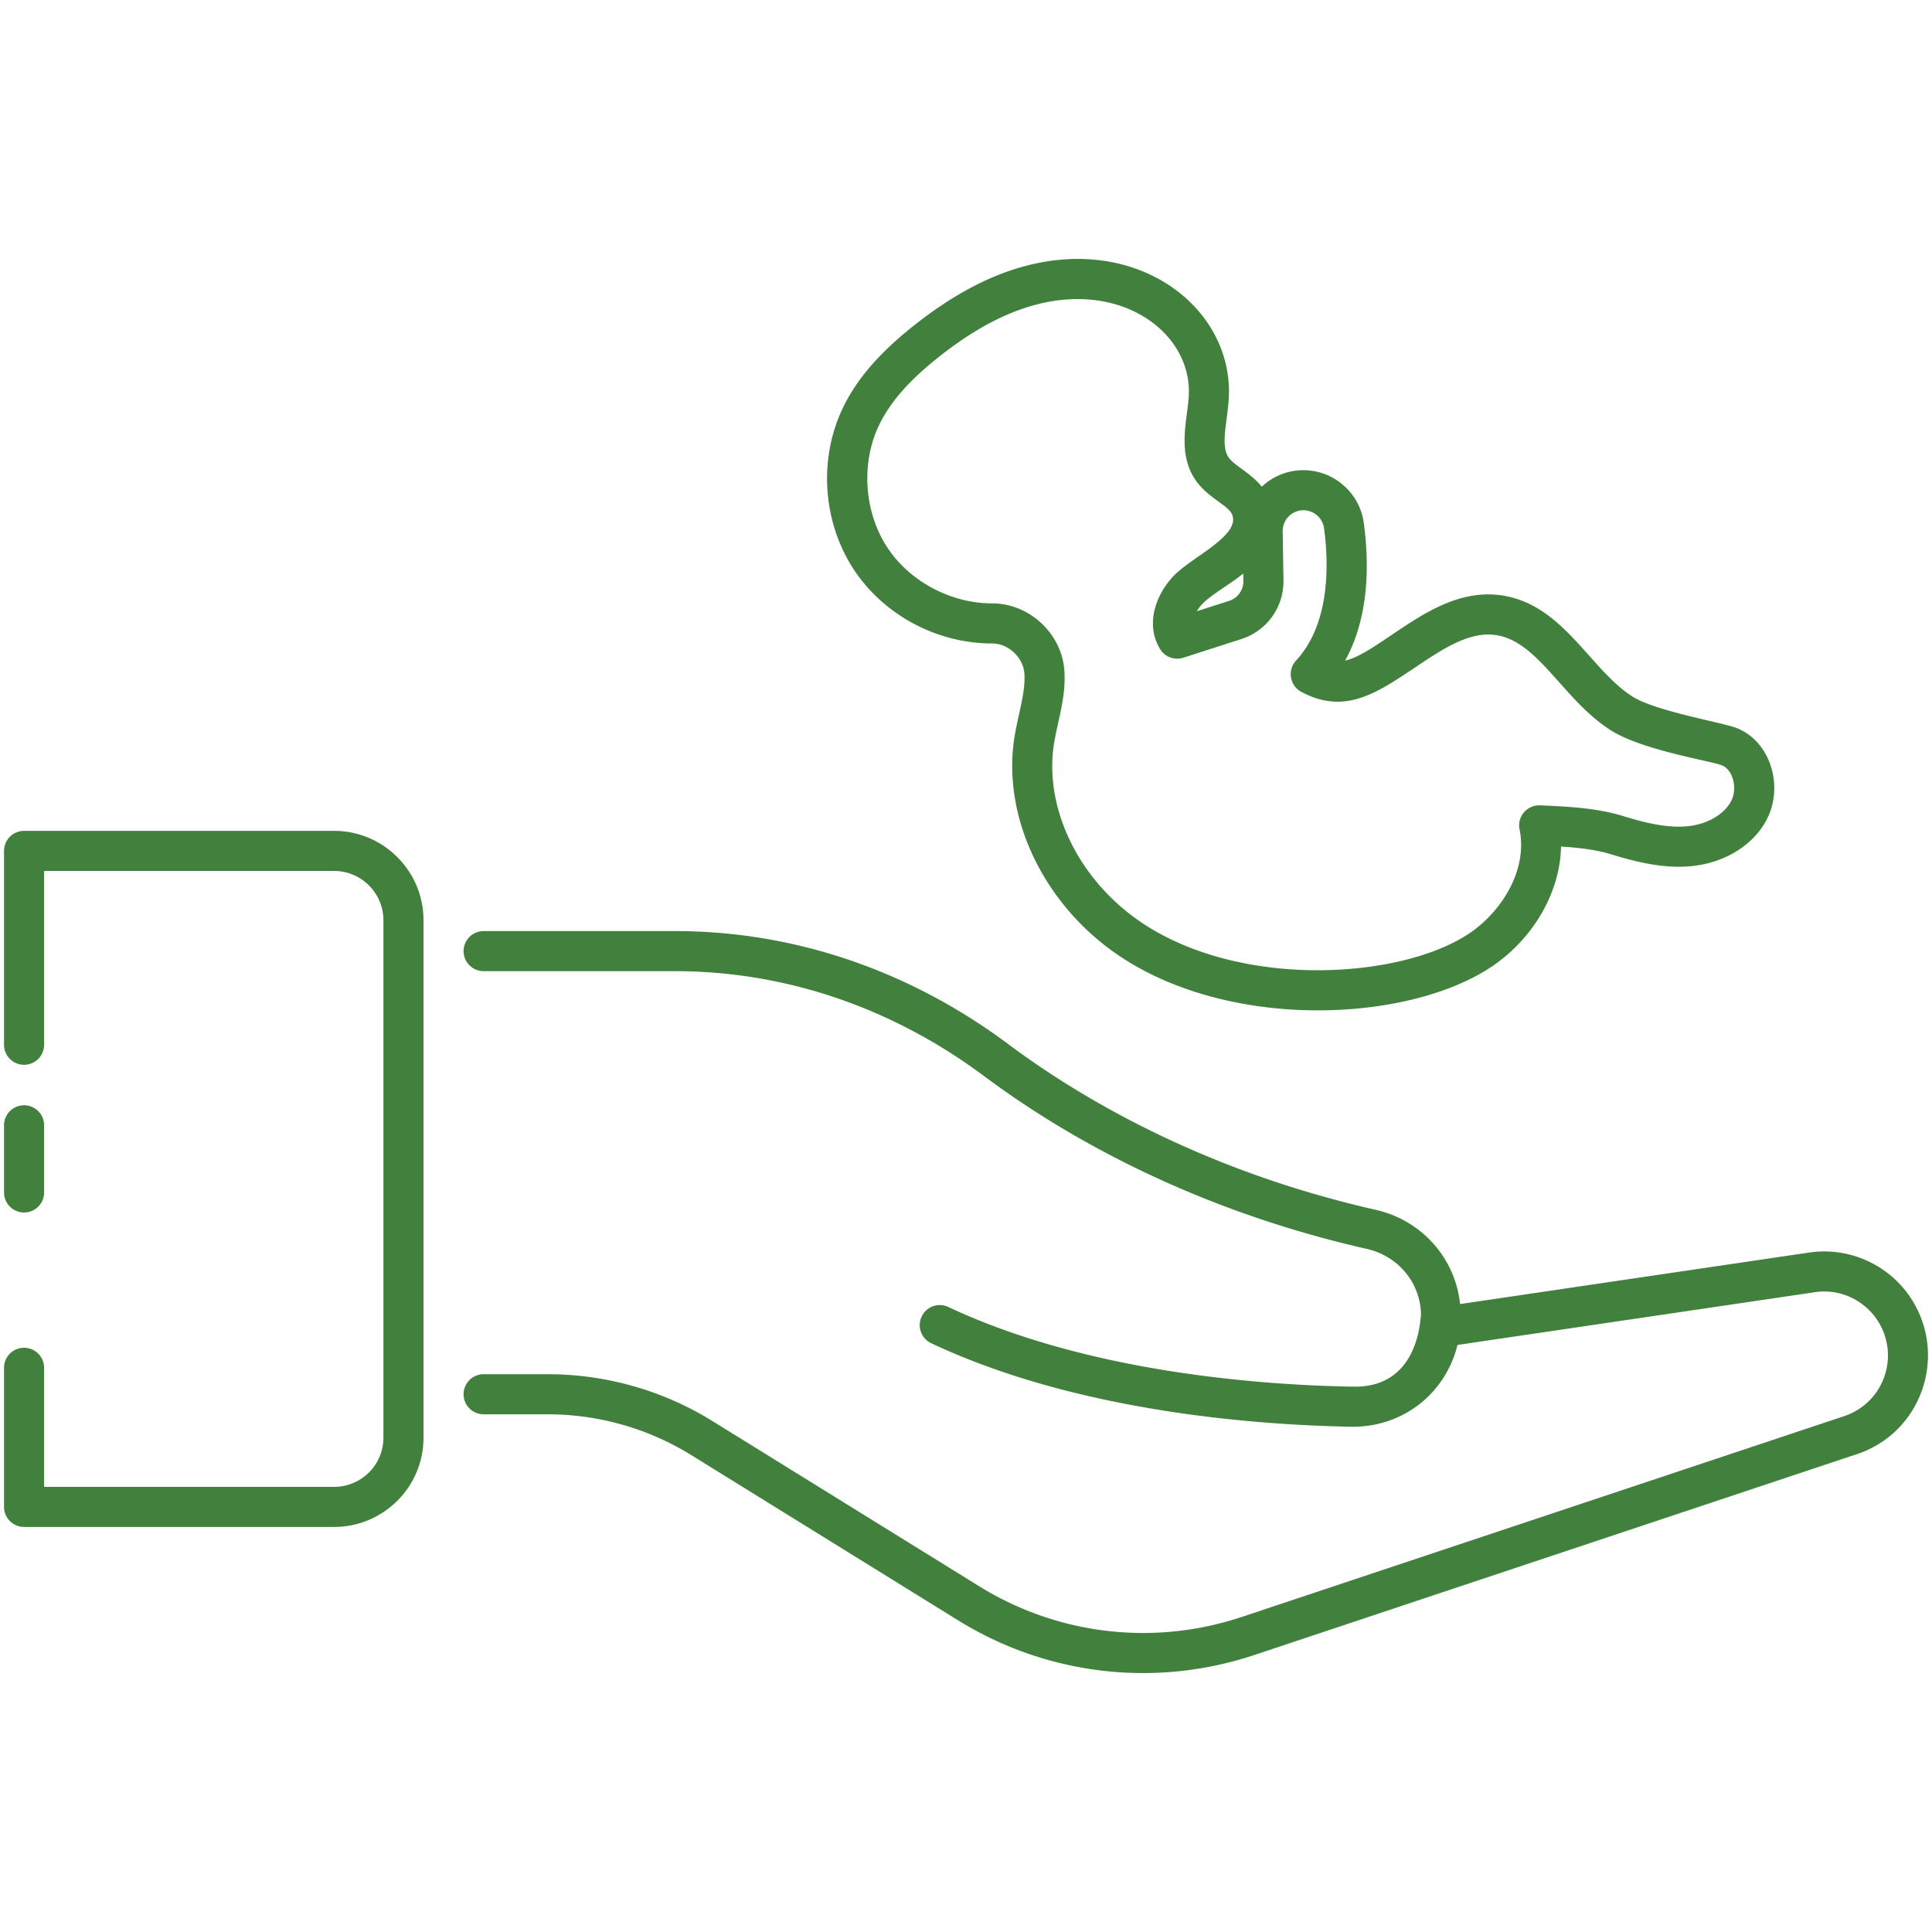
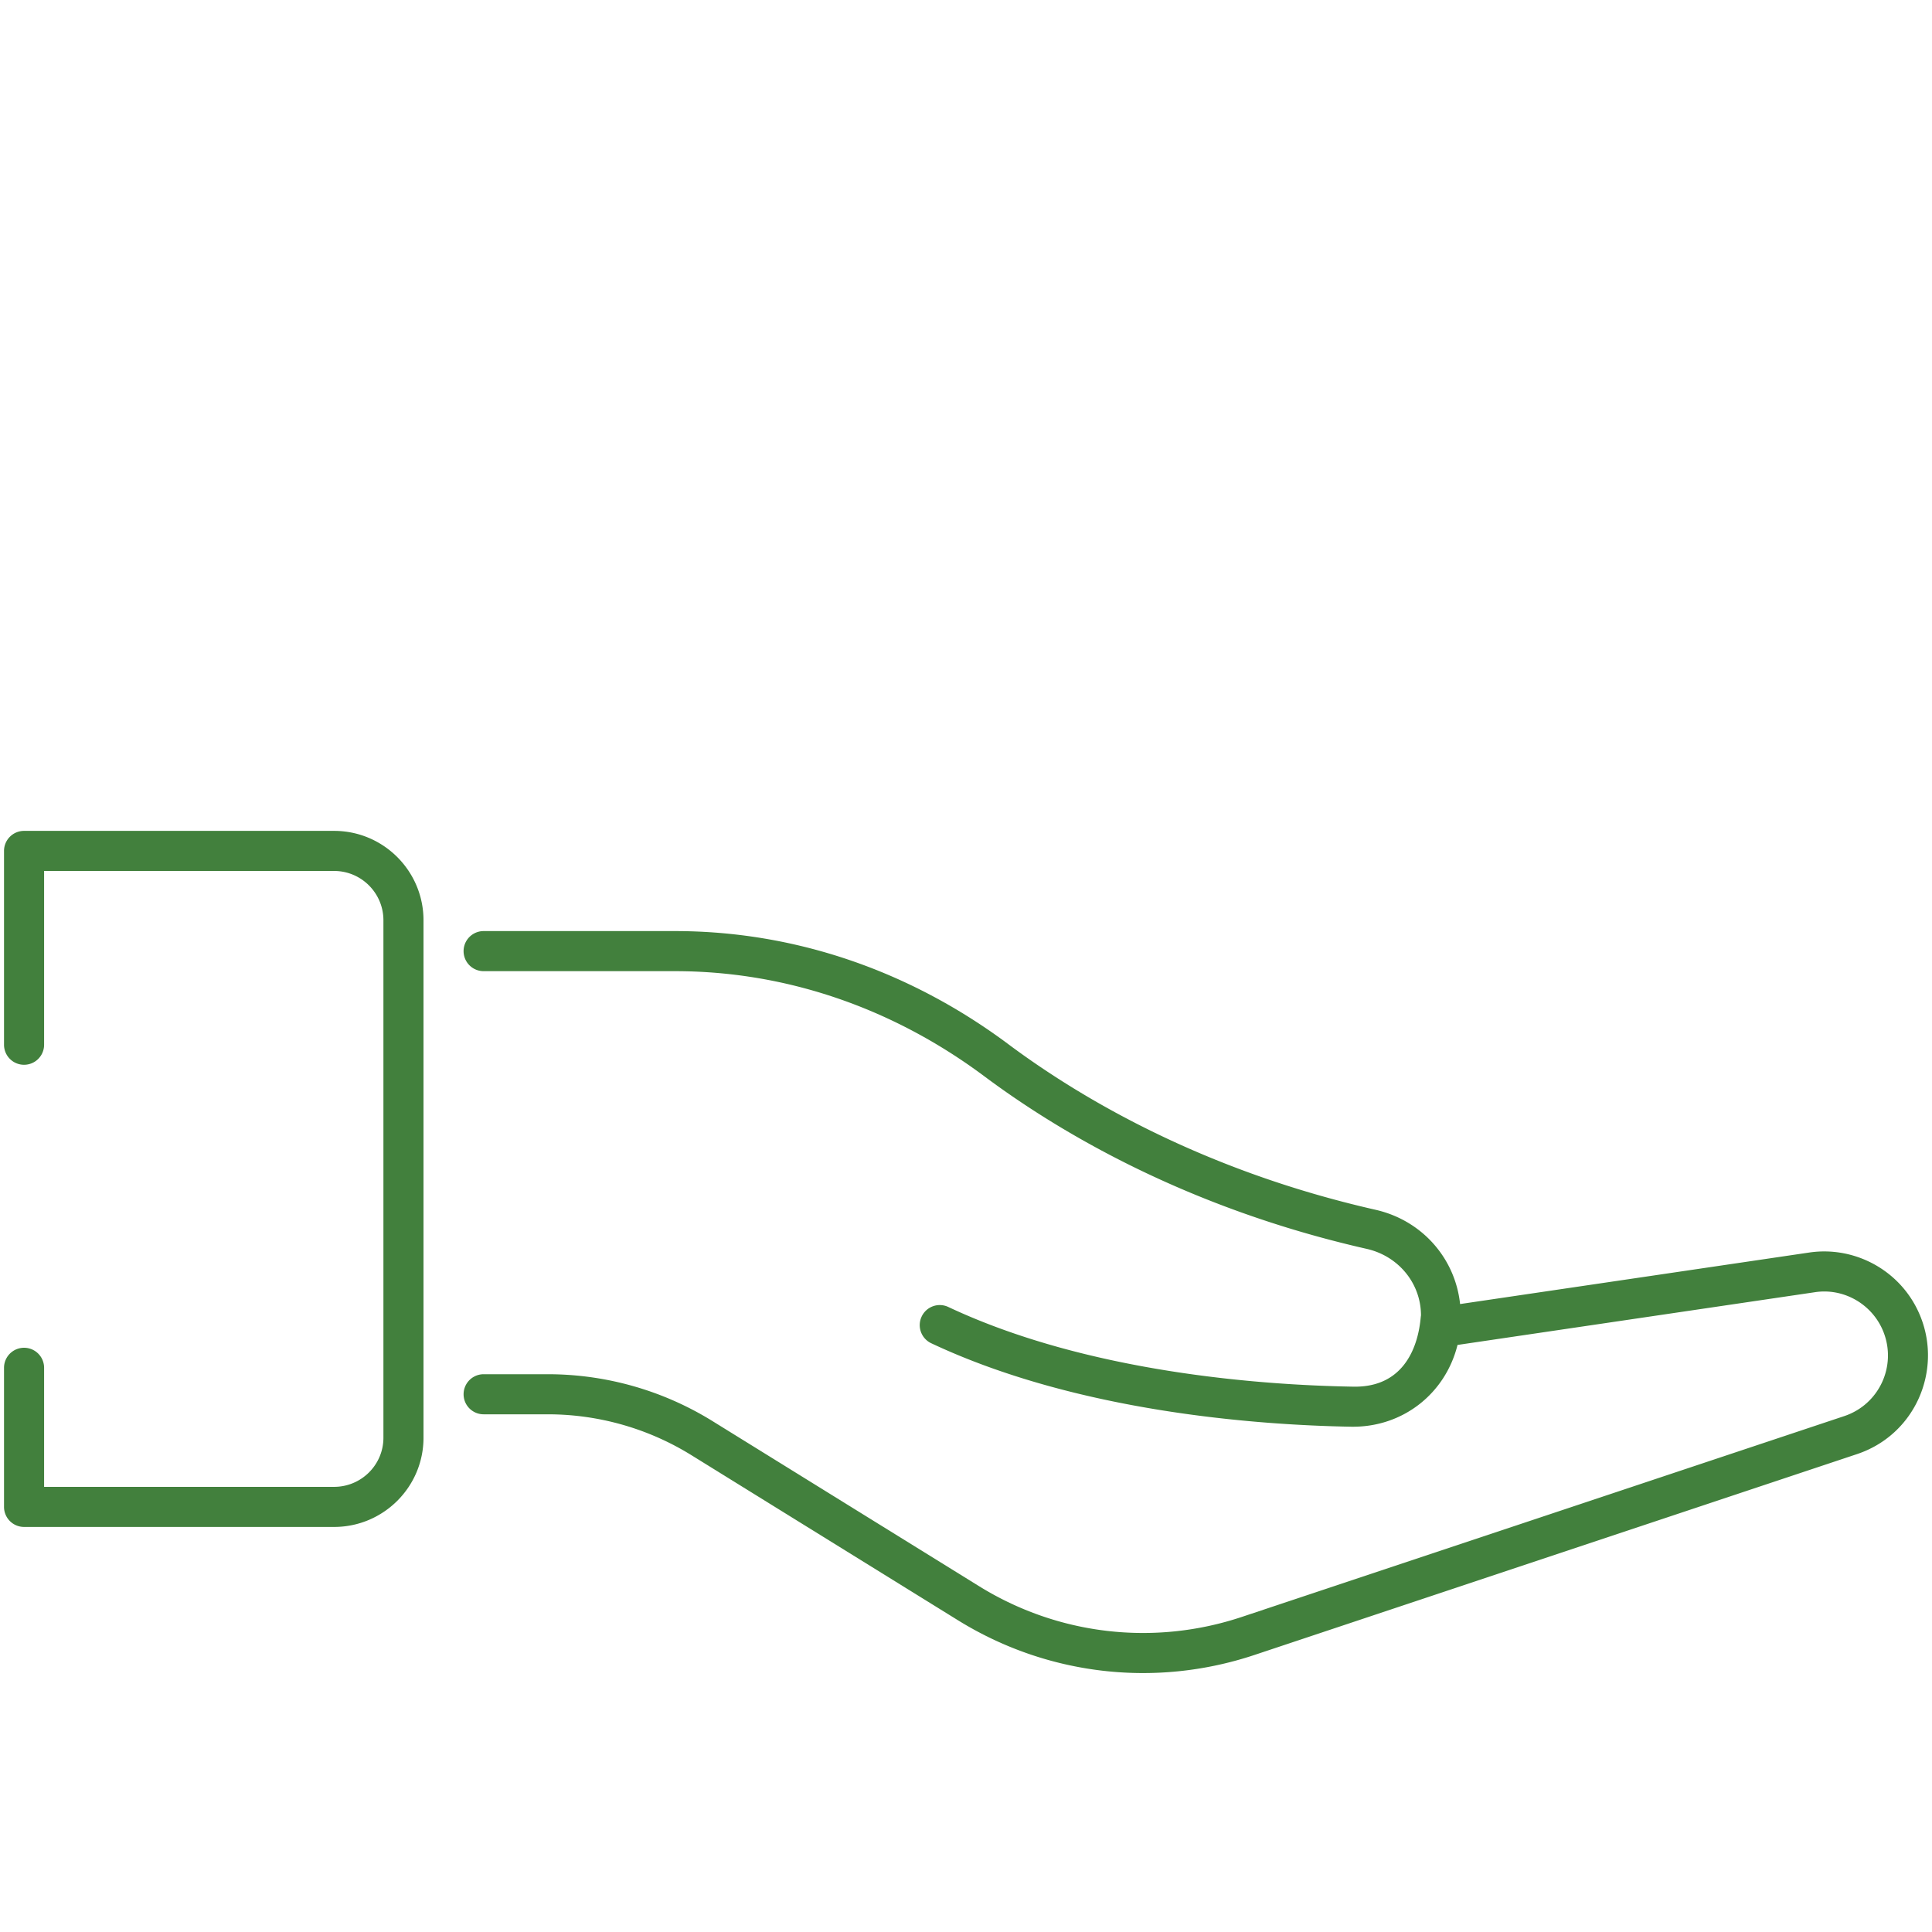
<svg xmlns="http://www.w3.org/2000/svg" version="1.1" width="512" height="512" x="0" y="0" viewBox="0 0 512 512" style="enable-background:new 0 0 512 512" xml:space="preserve" class="">
  <g>
    <path d="m488.718 375.292-159.651 53.22c-23.325 7.757-48.681 4.79-69.571-8.136l-70.58-43.71a82.907 82.907 0 0 0-43.754-12.482h-16.995a5.311 5.311 0 0 0 0 10.622h16.995a72.296 72.296 0 0 1 38.157 10.887l70.588 43.715c23.609 14.604 52.231 17.924 78.516 9.181l159.649-53.217c15.434-5.126 22.623-22.015 16.914-36.378-4.813-12.103-17.28-18.914-29.612-17.047l-92.435 13.64c-1.291-12.129-10.085-22.192-22.41-24.984-45.831-10.407-78.306-29.677-97.49-44.016-26.251-19.521-56.731-29.84-88.151-29.84h-50.722a5.311 5.311 0 0 0 0 10.622h50.722c29.116 0 57.408 9.593 81.802 27.732 19.998 14.949 53.837 35.04 101.486 45.86 8.48 1.922 14.401 9.183 14.401 17.659-.237.531-.35 19.388-18.232 18.854-24.121-.425-70.1-3.735-107.033-21.111a5.303 5.303 0 0 0-7.067 2.544 5.31 5.31 0 0 0 2.544 7.067c38.725 18.221 86.397 21.681 111.354 22.122 13.707.178 24.938-8.869 28.115-21.672l94.686-13.972c7.775-1.198 15.312 3.278 18.17 10.464 3.616 9.097-1.136 19.303-10.396 22.376zM6.377 404.655h82.168c13.063 0 23.688-10.602 23.688-23.634V243.88c0-13.061-10.625-23.688-23.688-23.688H6.377a5.311 5.311 0 0 0-5.311 5.311v51.363a5.311 5.311 0 0 0 10.622 0v-46.051h76.856c7.205 0 13.066 5.861 13.066 13.066v137.14c0 7.173-5.861 13.011-13.066 13.011H11.688v-31.549a5.311 5.311 0 0 0-10.622 0v36.86a5.312 5.312 0 0 0 5.311 5.312z" fill="#42803d" opacity="1" data-original="#42803d" />
-     <path d="M6.377 321.32a5.311 5.311 0 0 0 5.311-5.311v-17.791a5.311 5.311 0 0 0-10.622 0v17.791a5.311 5.311 0 0 0 5.311 5.311zM262.857 170.52c.023 0 .057.008.07 0 4.232 0 8.219 3.68 8.535 7.876.387 5.206-1.689 10.918-2.658 17.181-3.263 21.178 7.928 44.389 27.846 57.756 30.336 20.367 78.798 17.485 100.122 1.808 10.397-7.648 16.691-19.407 16.922-30.797 4.536.293 9.126.804 13.006 1.981 6.333 1.922 13.737 3.921 21.302 3.234 9.069-.814 16.87-5.674 20.356-12.682 4.186-8.42 1.057-19.868-7.591-23.712-2.648-1.45-21.512-4.44-28.048-8.514-4.165-2.591-7.741-6.6-11.528-10.843-6.447-7.228-13.115-14.702-23.639-16.077-10.942-1.424-20.252 4.816-28.437 10.324-3.62 2.384-8.801 6.181-12.651 7.013 6.452-11.65 6.403-25.818 4.943-36.526-1.149-8.444-8.755-14.534-17.228-13.893a16.046 16.046 0 0 0-9.801 4.339c-2.832-3.581-7.183-5.55-8.711-7.666-2.437-3.369-.216-9.929.005-16.543.761-23-23.384-42.119-53.391-34.43-9.899 2.531-19.713 7.718-30.001 15.854-9.222 7.293-15.226 14.241-18.896 21.868-6.652 13.844-5.322 30.958 3.39 43.603 8.011 11.628 21.832 18.846 36.083 18.846zm66.622-18.533.031 1.942a5.464 5.464 0 0 1-3.81 5.317l-8.522 2.744a10.238 10.238 0 0 1 1.738-2.233c2.474-2.398 7.263-5.055 10.563-7.77zm-96.519-39.313c2.944-6.12 7.998-11.883 15.908-18.138 9.1-7.194 17.62-11.74 26.043-13.896 22.896-5.833 40.677 7.736 40.144 23.787-.208 6.42-3.401 15.646 2.002 23.118 3.168 4.386 8.268 6.31 9.386 8.652 2.589 5.45-9.938 11.103-14.92 15.934-4.907 4.759-8.276 13.011-4.085 19.881a5.306 5.306 0 0 0 6.162 2.29l15.358-4.946c6.797-2.189 11.287-8.455 11.175-15.594l-.207-12.957a5.497 5.497 0 0 1 5.068-5.563c2.866-.228 5.495 1.854 5.89 4.736 1.201 8.82 1.839 25.104-7.409 35.071-2.367 2.548-1.681 6.652 1.387 8.296 11.506 6.154 19.879.403 30.185-6.476 6.95-4.679 14.168-9.536 21.131-8.602 6.605.861 11.463 6.307 17.088 12.612 4.118 4.619 8.377 9.391 13.836 12.791 8.293 5.166 26.211 7.969 29.202 9.142 3.002 1.191 4.148 6.108 2.542 9.339-1.826 3.667-6.455 6.349-11.792 6.828-5.664.514-11.645-1.11-17.272-2.819-6.906-2.093-14.733-2.433-21.65-2.731-3.454-.147-6.116 2.984-5.433 6.359 2.163 10.711-4.577 21.175-12.218 26.795-17.36 12.761-60.952 16.026-87.912-2.067-16.562-11.118-25.914-30.136-23.266-47.317.939-6.082 3.286-12.411 2.752-19.593-.731-9.769-9.308-17.708-19.127-17.708a.236.236 0 0 0-.065 0c-10.646 0-21.375-5.589-27.34-14.251-6.487-9.415-7.517-22.667-2.563-32.973z" fill="#42803d" opacity="1" data-original="#42803d" />
  </g>
</svg>